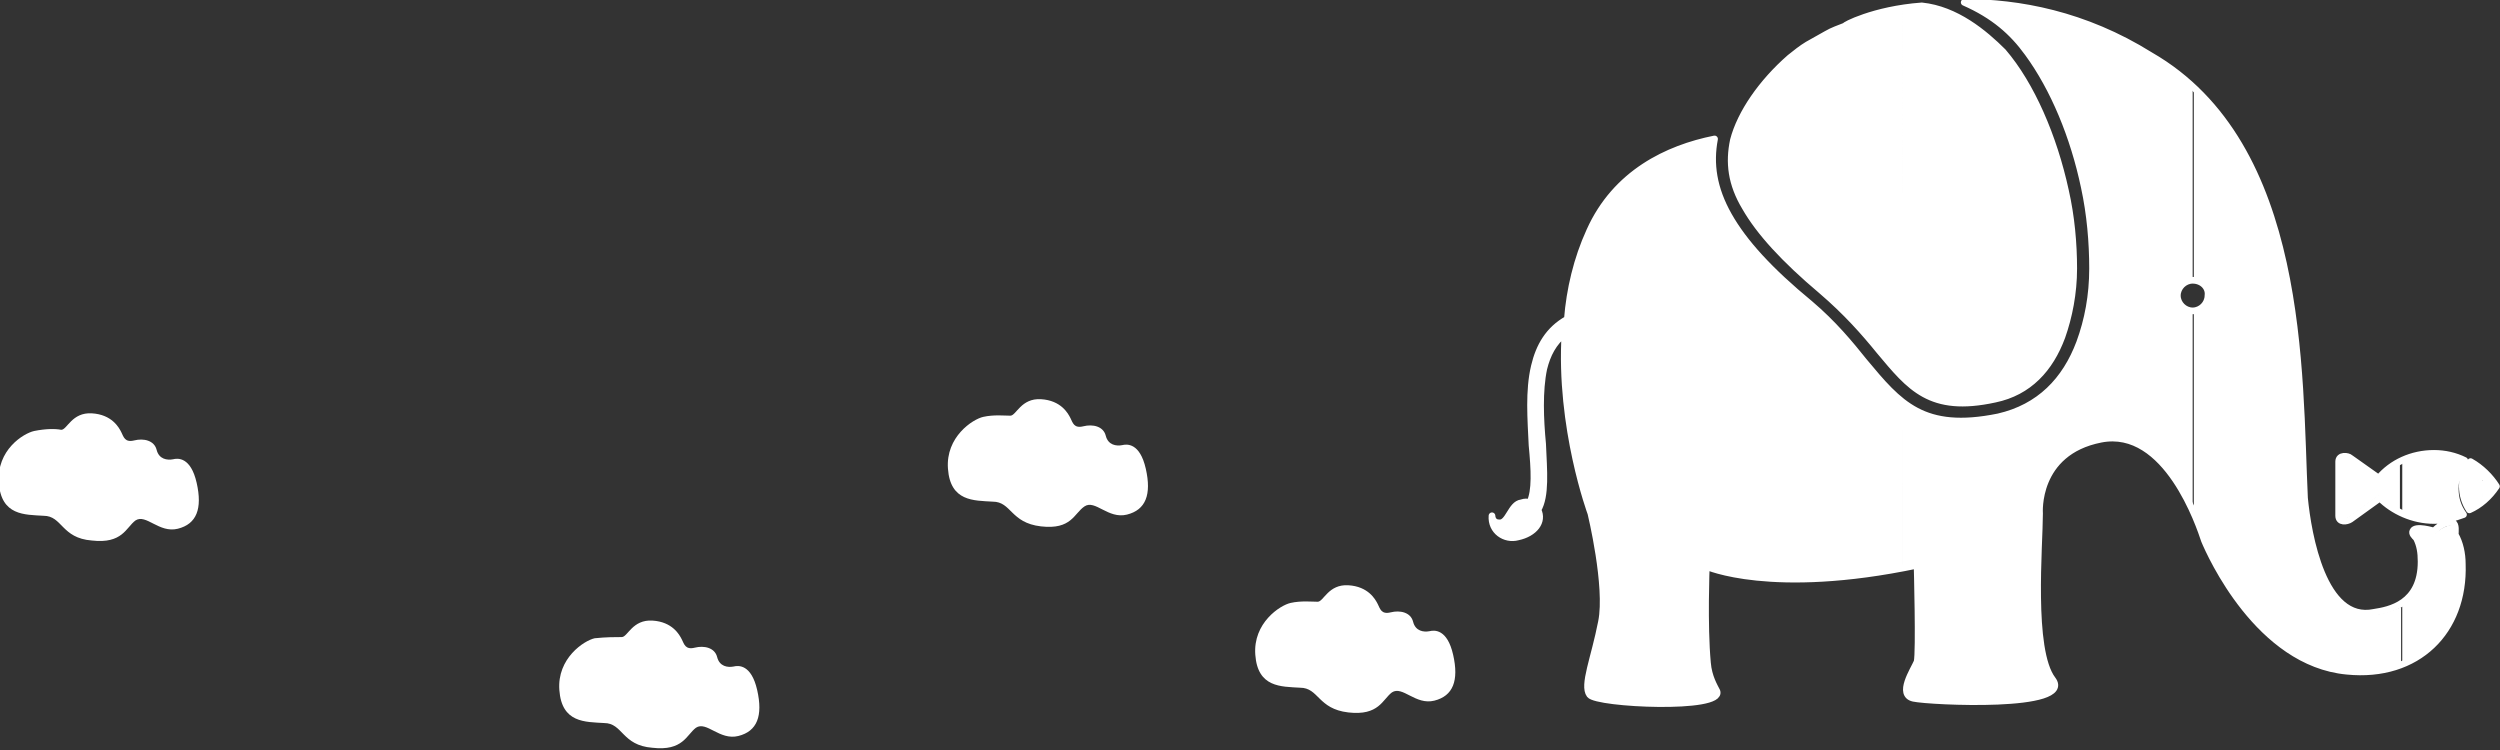
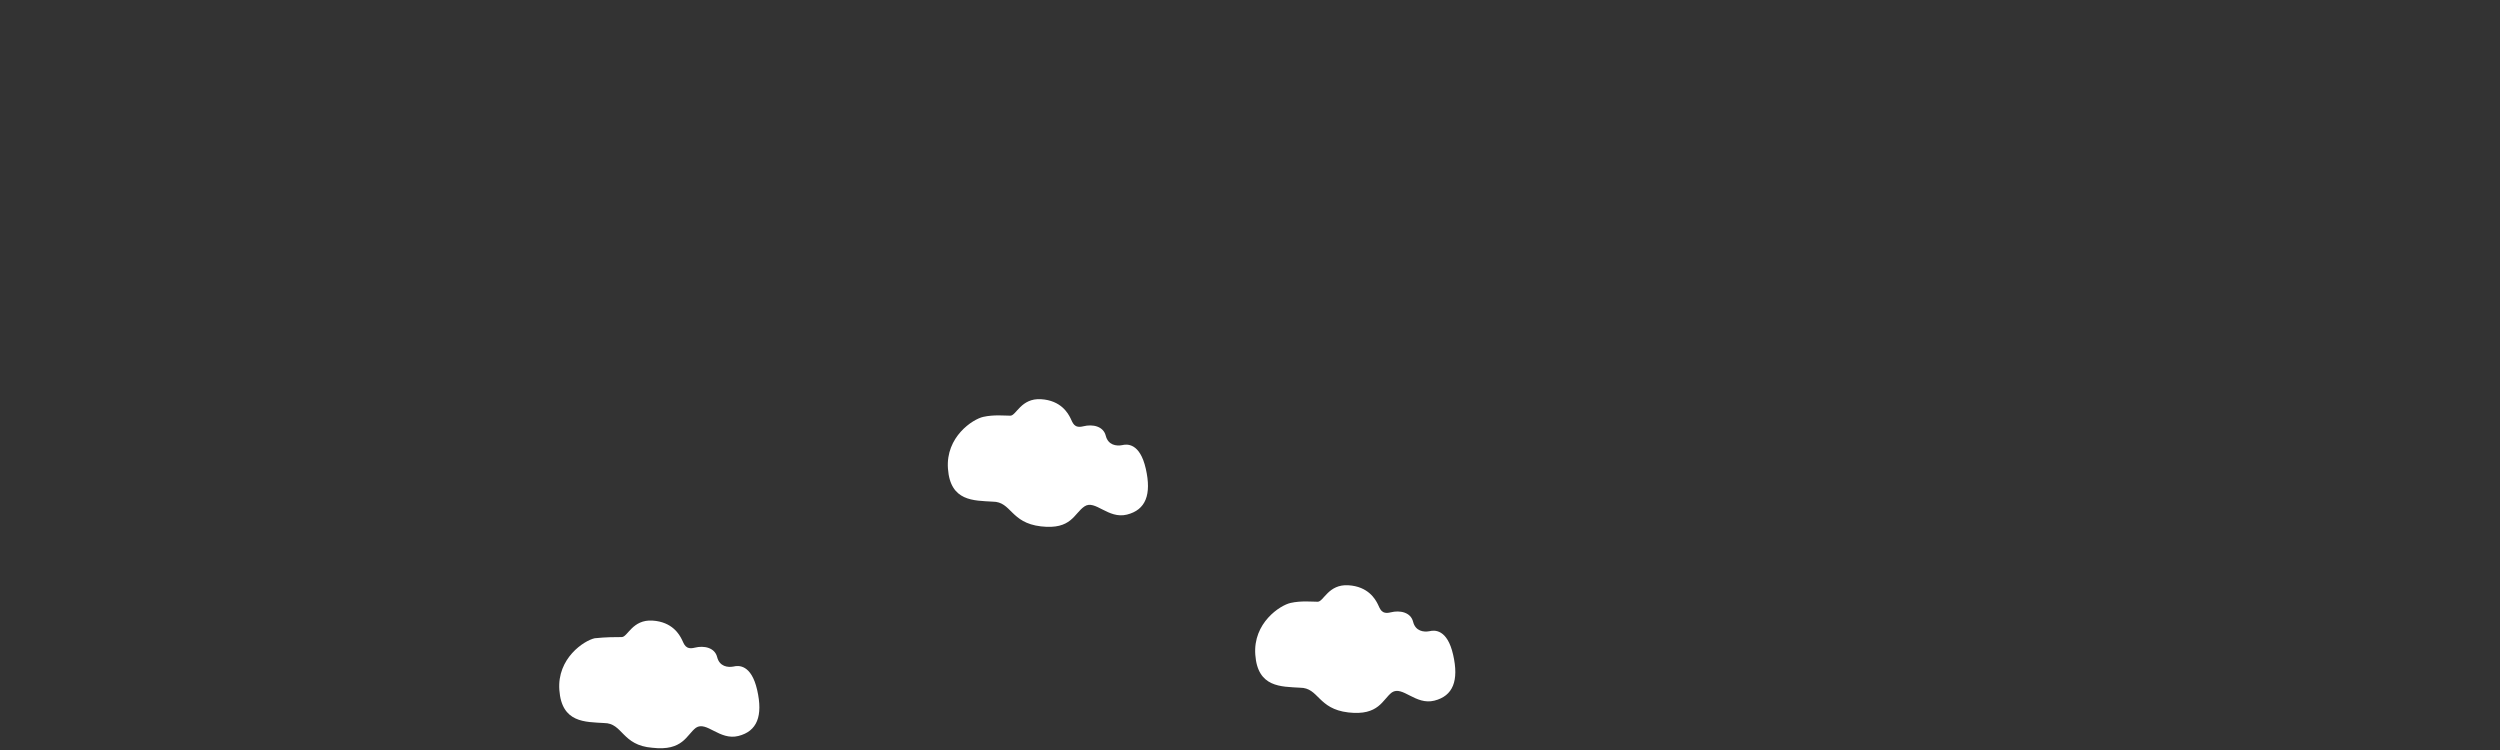
<svg xmlns="http://www.w3.org/2000/svg" version="1.1" id="레이어_1" x="0px" y="0px" viewBox="0 0 212.3 63.7" style="enable-background:new 0 0 212.3 63.7;" xml:space="preserve">
  <rect x="0" y="0" width="212.3" height="63.7" fill="#333333" stroke="none" />
  <style type="text/css">
	.st0{fill-rule:evenodd;clip-rule:evenodd;fill:#FFFFFF;}
	
		.st1{fill-rule:evenodd;clip-rule:evenodd;fill:none;stroke:#FFFFFF;stroke-width:0.567;stroke-linecap:round;stroke-linejoin:round;stroke-miterlimit:22.926;}
	.st2{fill:#FFFFFF;}
</style>
  <g>
    <g>
-       <path class="st0" d="M210.8,42.7V41h0c0.2,0,0.3-0.1,0.3-0.3c0-0.2-0.1-0.3-0.3-0.3h0v-0.5c0.5,0.4,0.9,0.9,1.3,1.4    C211.7,41.9,211.3,42.4,210.8,42.7z M209.2,39c0.1,0,0.1,0.1,0.2,0.1c-0.1,0.1-0.1,0.2-0.2,0.3V39L209.2,39z M209.2,43.5    c0,0,0,0.1,0.1,0.1l-0.1,0V43.5L209.2,43.5z M210.8,39.9c-0.3-0.3-0.6-0.5-1-0.7c-0.2,0.3-0.4,0.7-0.6,1.1v2.2    c0.1,0.3,0.3,0.6,0.5,0.9c0.4-0.2,0.8-0.4,1.1-0.7V41c-0.2,0-0.3-0.1-0.3-0.3c0-0.2,0.1-0.3,0.3-0.3V39.9L210.8,39.9z M209.2,49.4    v-1.9c0,0.2,0,0.4,0,0.6C209.3,48.5,209.3,48.9,209.2,49.4z M204,39.2c0.8-0.4,1.8-0.7,2.8-0.7c0.9,0,1.7,0.2,2.4,0.5v0.3    c-0.4,0.6-0.6,1.3-0.6,2.1h0v0v0h0c0,0.7,0.2,1.5,0.6,2.1v0.1c-0.7,0.3-1.6,0.5-2.4,0.5c-1,0-2-0.2-2.8-0.6V39.2L204,39.2z     M209.2,40.3c-0.1,0.3-0.2,0.7-0.2,1.1h0v0v0h0c0,0.4,0.1,0.7,0.2,1.1V40.3L209.2,40.3z M209.2,47.5v1.9c-0.3,3.5-2.3,6.1-5.3,7.2    v-5.1c1-0.6,1.8-1.6,1.8-3.6c0-0.8-0.2-1.5-0.4-2c-0.2-0.2-0.3-0.4-0.3-0.6c0.2-0.6,1.8,0,1.8,0s0.8-0.8,1.6-0.7    c0.3,0.1,0.1,0.8,0.2,1C209,46.1,209.2,46.8,209.2,47.5z M198.6,41.3L198.6,41.3l0-2.1c0-0.6,0.8-0.5,1-0.3l2.4,1.7    c0.5-0.6,1.1-1.1,1.8-1.5v4.3c-0.7-0.3-1.3-0.8-1.8-1.3l-2.5,1.8c-0.3,0.2-1,0.3-1-0.3l0-2.1h0l0-0.1L198.6,41.3L198.6,41.3z     M204,51.5c-0.8,0.4-1.6,0.6-2.2,0.7c-4.5,0.7-5.8-6.8-6.1-9.9c-0.4-9.5,0-26.1-9.4-34.9v16.4c0.7,0,1.3,0.6,1.3,1.3    c0,0.7-0.6,1.3-1.3,1.3v16.7c0.6,1.3,1,2.4,1.1,2.8c0.5,1.2,4.6,10.4,12.1,11.1c1.7,0.2,3.2,0,4.5-0.5V51.5z M186.2,7.5v16.4    c-0.7,0-1.3,0.6-1.3,1.3c0,0.7,0.6,1.3,1.3,1.3v16.7c-1.3-2.8-3.8-6.6-7.7-5.8c-5.6,1.1-5.2,6.3-5.2,6.3c0,2.7-0.8,11.6,1.1,14.1    c1.9,2.5-10.4,1.9-11.8,1.6c-1.4-0.3,0-2.4,0.3-3.1c0.3-0.7,0-8.2,0-8.2c-0.5,0.1-0.9,0.2-1.3,0.3V34.2c1.9,1.5,4.2,2.1,8.1,1.3    c3.5-0.7,5.7-3.1,6.9-6.3c0.7-1.9,1-4,1.1-6.3c0-2.3-0.2-4.6-0.7-6.9c-0.9-4.3-2.6-8.4-4.8-11.4c-1.3-1.9-2.9-3.2-5.4-4.3    c4.6,0,10.2,0.9,15.8,4.5l0,0C183.9,5.5,185.2,6.4,186.2,7.5L186.2,7.5z M161.6,32.1c1.8,1.8,3.8,2.7,7.8,1.9    c2.9-0.6,4.7-2.6,5.7-5.3c0.6-1.7,1-3.7,1-5.8c0-2.1-0.2-4.4-0.7-6.6c-1-4.6-2.9-9-5.3-11.8c-1.6-1.7-4-3.8-6.9-4    c-0.6,0-1.1,0.1-1.6,0.2V32.1z M161.6,0.7v31.4c-0.7-0.7-1.3-1.4-2-2.3c-1.3-1.6-2.7-3.3-4.9-5.1c-3.2-2.7-5.3-5-6.5-7.1    c-1.1-2-1.4-3.9-1-5.7c0.5-2.3,2.3-4.9,4.8-7c0.5-0.4,1-0.8,1.5-1.1c0.5-0.3,1-0.6,1.6-0.9l0,0c0.5-0.3,1-0.5,1.6-0.7h0    C156.5,2.2,158.5,1.2,161.6,0.7L161.6,0.7z M161.6,34.2c-1.1-0.9-2.1-2.1-3.2-3.4c-1.2-1.5-2.6-3.2-4.6-4.9    c-3.4-2.8-5.6-5.2-6.9-7.5c-1.3-2.3-1.6-4.4-1.2-6.5c-4,0.8-8.4,2.9-10.6,7.8c-1.1,2.4-1.7,5-1.9,7.5c-1.6,0.9-2.4,2.3-2.8,4    c-0.5,2.1-0.3,4.5-0.2,6.7c0.2,2.1,0.3,3.9-0.2,4.9c-0.2-0.1-0.4-0.1-0.7,0c-0.9,0.1-1.1,1.8-1.9,1.7c-0.6,0-0.6-0.6-0.6-0.6    c-0.1,1.3,1.1,2.1,2.2,1.8c1.4-0.3,2.2-1.3,1.7-2.3c0.7-1.2,0.5-3.3,0.4-5.6c-0.2-2.1-0.3-4.5,0.1-6.4c0.3-1.2,0.8-2.2,1.8-3    c-0.5,8,2.2,15.3,2.2,15.3s1.5,6.2,0.9,9.2c-0.6,3.1-1.6,5.4-1,6.2c0.6,0.8,11.4,1.3,10.8-0.3c-0.2-0.4-0.7-1.2-0.8-2.4    c-0.3-3.2-0.1-8.2-0.1-8.2s5.1,2.4,16.6,0.1V34.2z" />
-       <path class="st1" d="M198.6,41.3L198.6,41.3l0-2.1c0-0.6,0.8-0.5,1-0.3l2.4,1.7c1.1-1.3,2.8-2.1,4.7-2.1c0.9,0,1.8,0.2,2.6,0.6    c-0.5,0.7-0.8,1.5-0.8,2.4h0v0v0h0c0,0.8,0.2,1.5,0.7,2.2c-0.8,0.3-1.6,0.5-2.5,0.5c-1.8,0-3.5-0.8-4.6-1.9l-2.5,1.8    c-0.3,0.2-1,0.3-1-0.3l0-2.1h0l0-0.1L198.6,41.3L198.6,41.3z M195.7,42.3c-0.5-10.6,0.1-30-13.1-37.6l0,0    c-5.6-3.5-11.2-4.5-15.8-4.5c2.5,1.1,4.1,2.5,5.4,4.3c2.2,3,3.9,7.1,4.8,11.4c0.5,2.3,0.7,4.7,0.7,6.9c0,2.3-0.4,4.4-1.1,6.3    c-1.2,3.2-3.4,5.5-6.9,6.3c-6.4,1.3-8.4-1.1-11.4-4.7c-1.2-1.5-2.6-3.2-4.6-4.9c-3.4-2.8-5.6-5.2-6.9-7.5    c-1.3-2.3-1.6-4.4-1.2-6.5c-4,0.8-8.4,2.9-10.6,7.8c-1.1,2.4-1.7,5-1.9,7.5c-1.6,0.9-2.4,2.3-2.8,4c-0.5,2.1-0.3,4.5-0.2,6.7    c0.2,2.1,0.3,3.9-0.2,4.9c-0.2-0.1-0.4-0.1-0.7,0c-0.9,0.1-1.1,1.8-1.9,1.7c-0.6,0-0.6-0.6-0.6-0.6c-0.1,1.3,1.1,2.1,2.2,1.8    c1.4-0.3,2.2-1.3,1.7-2.3c0.7-1.2,0.5-3.3,0.4-5.6c-0.2-2.1-0.3-4.5,0.1-6.4c0.3-1.2,0.8-2.2,1.8-3c-0.5,8,2.2,15.3,2.2,15.3    s1.5,6.2,0.9,9.2c-0.6,3.1-1.6,5.4-1,6.2c0.6,0.8,11.4,1.3,10.8-0.3c-0.2-0.4-0.7-1.2-0.8-2.4c-0.3-3.2-0.1-8.2-0.1-8.2    s5.5,2.5,17.9-0.1c0,0,0.2,7.4,0,8.2c-0.3,0.7-1.7,2.8-0.3,3.1c1.4,0.3,13.7,0.9,11.8-1.6c-1.9-2.5-1.1-11.4-1.1-14.1    c0,0-0.4-5.2,5.2-6.3c5.6-1.1,8.4,7.4,8.8,8.6c0.5,1.2,4.6,10.4,12.1,11.1c6,0.6,10-3.4,9.8-9.1c0-0.9-0.2-1.8-0.6-2.5    c0-0.2,0.1-0.9-0.2-1c-0.8-0.2-1.6,0.7-1.6,0.7s-1.6-0.5-1.8,0c-0.1,0.2,0.1,0.4,0.3,0.6c0.3,0.6,0.4,1.2,0.4,2    c0,3.6-2.7,4.1-4,4.3C197.3,52.9,196,45.4,195.7,42.3L195.7,42.3z M163.2,0.5c-4.1,0.3-6.7,1.7-6.5,1.7h0    c-0.5,0.2-1.1,0.4-1.6,0.7l0,0c-0.5,0.3-1.1,0.6-1.6,0.9c-0.5,0.3-1,0.7-1.5,1.1c-2.4,2.1-4.2,4.7-4.8,7c-0.4,1.9-0.2,3.7,1,5.7    c1.2,2.1,3.3,4.4,6.5,7.1c2.1,1.8,3.6,3.5,4.9,5.1c2.6,3.1,4.3,5.3,9.8,4.1c2.9-0.6,4.7-2.6,5.7-5.3c0.6-1.7,1-3.7,1-5.8    c0-2.1-0.2-4.4-0.7-6.6c-1-4.6-2.9-9-5.3-11.8C168.5,2.8,166.1,0.8,163.2,0.5L163.2,0.5z M210.8,40.5c0.2,0,0.3,0.1,0.3,0.3    c0,0.2-0.1,0.3-0.3,0.3c-0.2,0-0.3-0.1-0.3-0.3C210.5,40.6,210.6,40.5,210.8,40.5L210.8,40.5z M209.8,39.2    c0.9,0.5,1.7,1.3,2.2,2.1c-0.6,0.9-1.4,1.6-2.3,2c-0.4-0.6-0.6-1.3-0.6-2h0v0v0h0C209.1,40.6,209.3,39.9,209.8,39.2L209.8,39.2z     M186.2,23.8c-0.7,0-1.3,0.6-1.3,1.3c0,0.7,0.6,1.3,1.3,1.3c0.7,0,1.3-0.6,1.3-1.3C187.6,24.4,187,23.8,186.2,23.8z" />
-     </g>
+       </g>
    <path class="st2" d="M111.9,51.1c0.5,0,0.9-1.5,2.6-1.4s2.3,1.2,2.5,1.6c0.2,0.4,0.3,0.9,1.1,0.7s1.7,0,1.9,0.8   c0.2,0.8,0.9,0.9,1.4,0.8c0.4-0.1,1.5-0.2,2,2c0.5,2.2,0,3.5-1.6,3.9c-1.6,0.4-2.7-1.3-3.6-0.7c-0.8,0.6-1.1,2-3.7,1.7   s-2.5-2.1-4.1-2.1c-1.6-0.1-3.6,0-3.8-2.8c-0.2-2.7,2.1-4.2,3-4.4S111.4,51.1,111.9,51.1z" />
    <path class="st2" d="M85.8,35.3c0.5,0,0.9-1.5,2.6-1.4s2.3,1.2,2.5,1.6c0.2,0.4,0.3,0.9,1.1,0.7s1.7,0,1.9,0.8   c0.2,0.8,0.9,0.9,1.4,0.8c0.4-0.1,1.5-0.2,2,2s0,3.5-1.6,3.9c-1.6,0.4-2.7-1.3-3.6-0.7s-1.1,2-3.7,1.7s-2.5-2.1-4.1-2.1   c-1.6-0.1-3.6,0-3.8-2.8c-0.2-2.7,2.1-4.2,3-4.4S85.3,35.3,85.8,35.3z" />
    <path class="st2" d="M52.8,54.1c0.5,0,0.9-1.5,2.6-1.4s2.3,1.2,2.5,1.6c0.2,0.4,0.3,0.9,1.1,0.7s1.7,0,1.9,0.8   c0.2,0.8,0.9,0.9,1.4,0.8c0.4-0.1,1.5-0.2,2,2c0.5,2.2,0,3.5-1.6,3.9s-2.7-1.3-3.6-0.7c-0.8,0.6-1.1,2-3.7,1.7   c-2.6-0.2-2.5-2.1-4.1-2.1c-1.6-0.1-3.6,0-3.8-2.8c-0.2-2.7,2.1-4.2,3-4.4C51.5,54.1,52.2,54.1,52.8,54.1z" />
-     <path class="st2" d="M5.2,36.5c0.5,0,0.9-1.5,2.6-1.4s2.3,1.2,2.5,1.6c0.2,0.4,0.3,0.9,1.1,0.7c0.8-0.2,1.7,0,1.9,0.8   s0.9,0.9,1.4,0.8c0.4-0.1,1.5-0.2,2,2s0,3.5-1.6,3.9s-2.7-1.3-3.6-0.7c-0.8,0.6-1.1,2-3.7,1.7c-2.6-0.2-2.5-2.1-4.1-2.1   c-1.6-0.1-3.6,0-3.8-2.8s2.1-4.2,3-4.4C3.9,36.4,4.7,36.4,5.2,36.5z" />
  </g>
</svg>